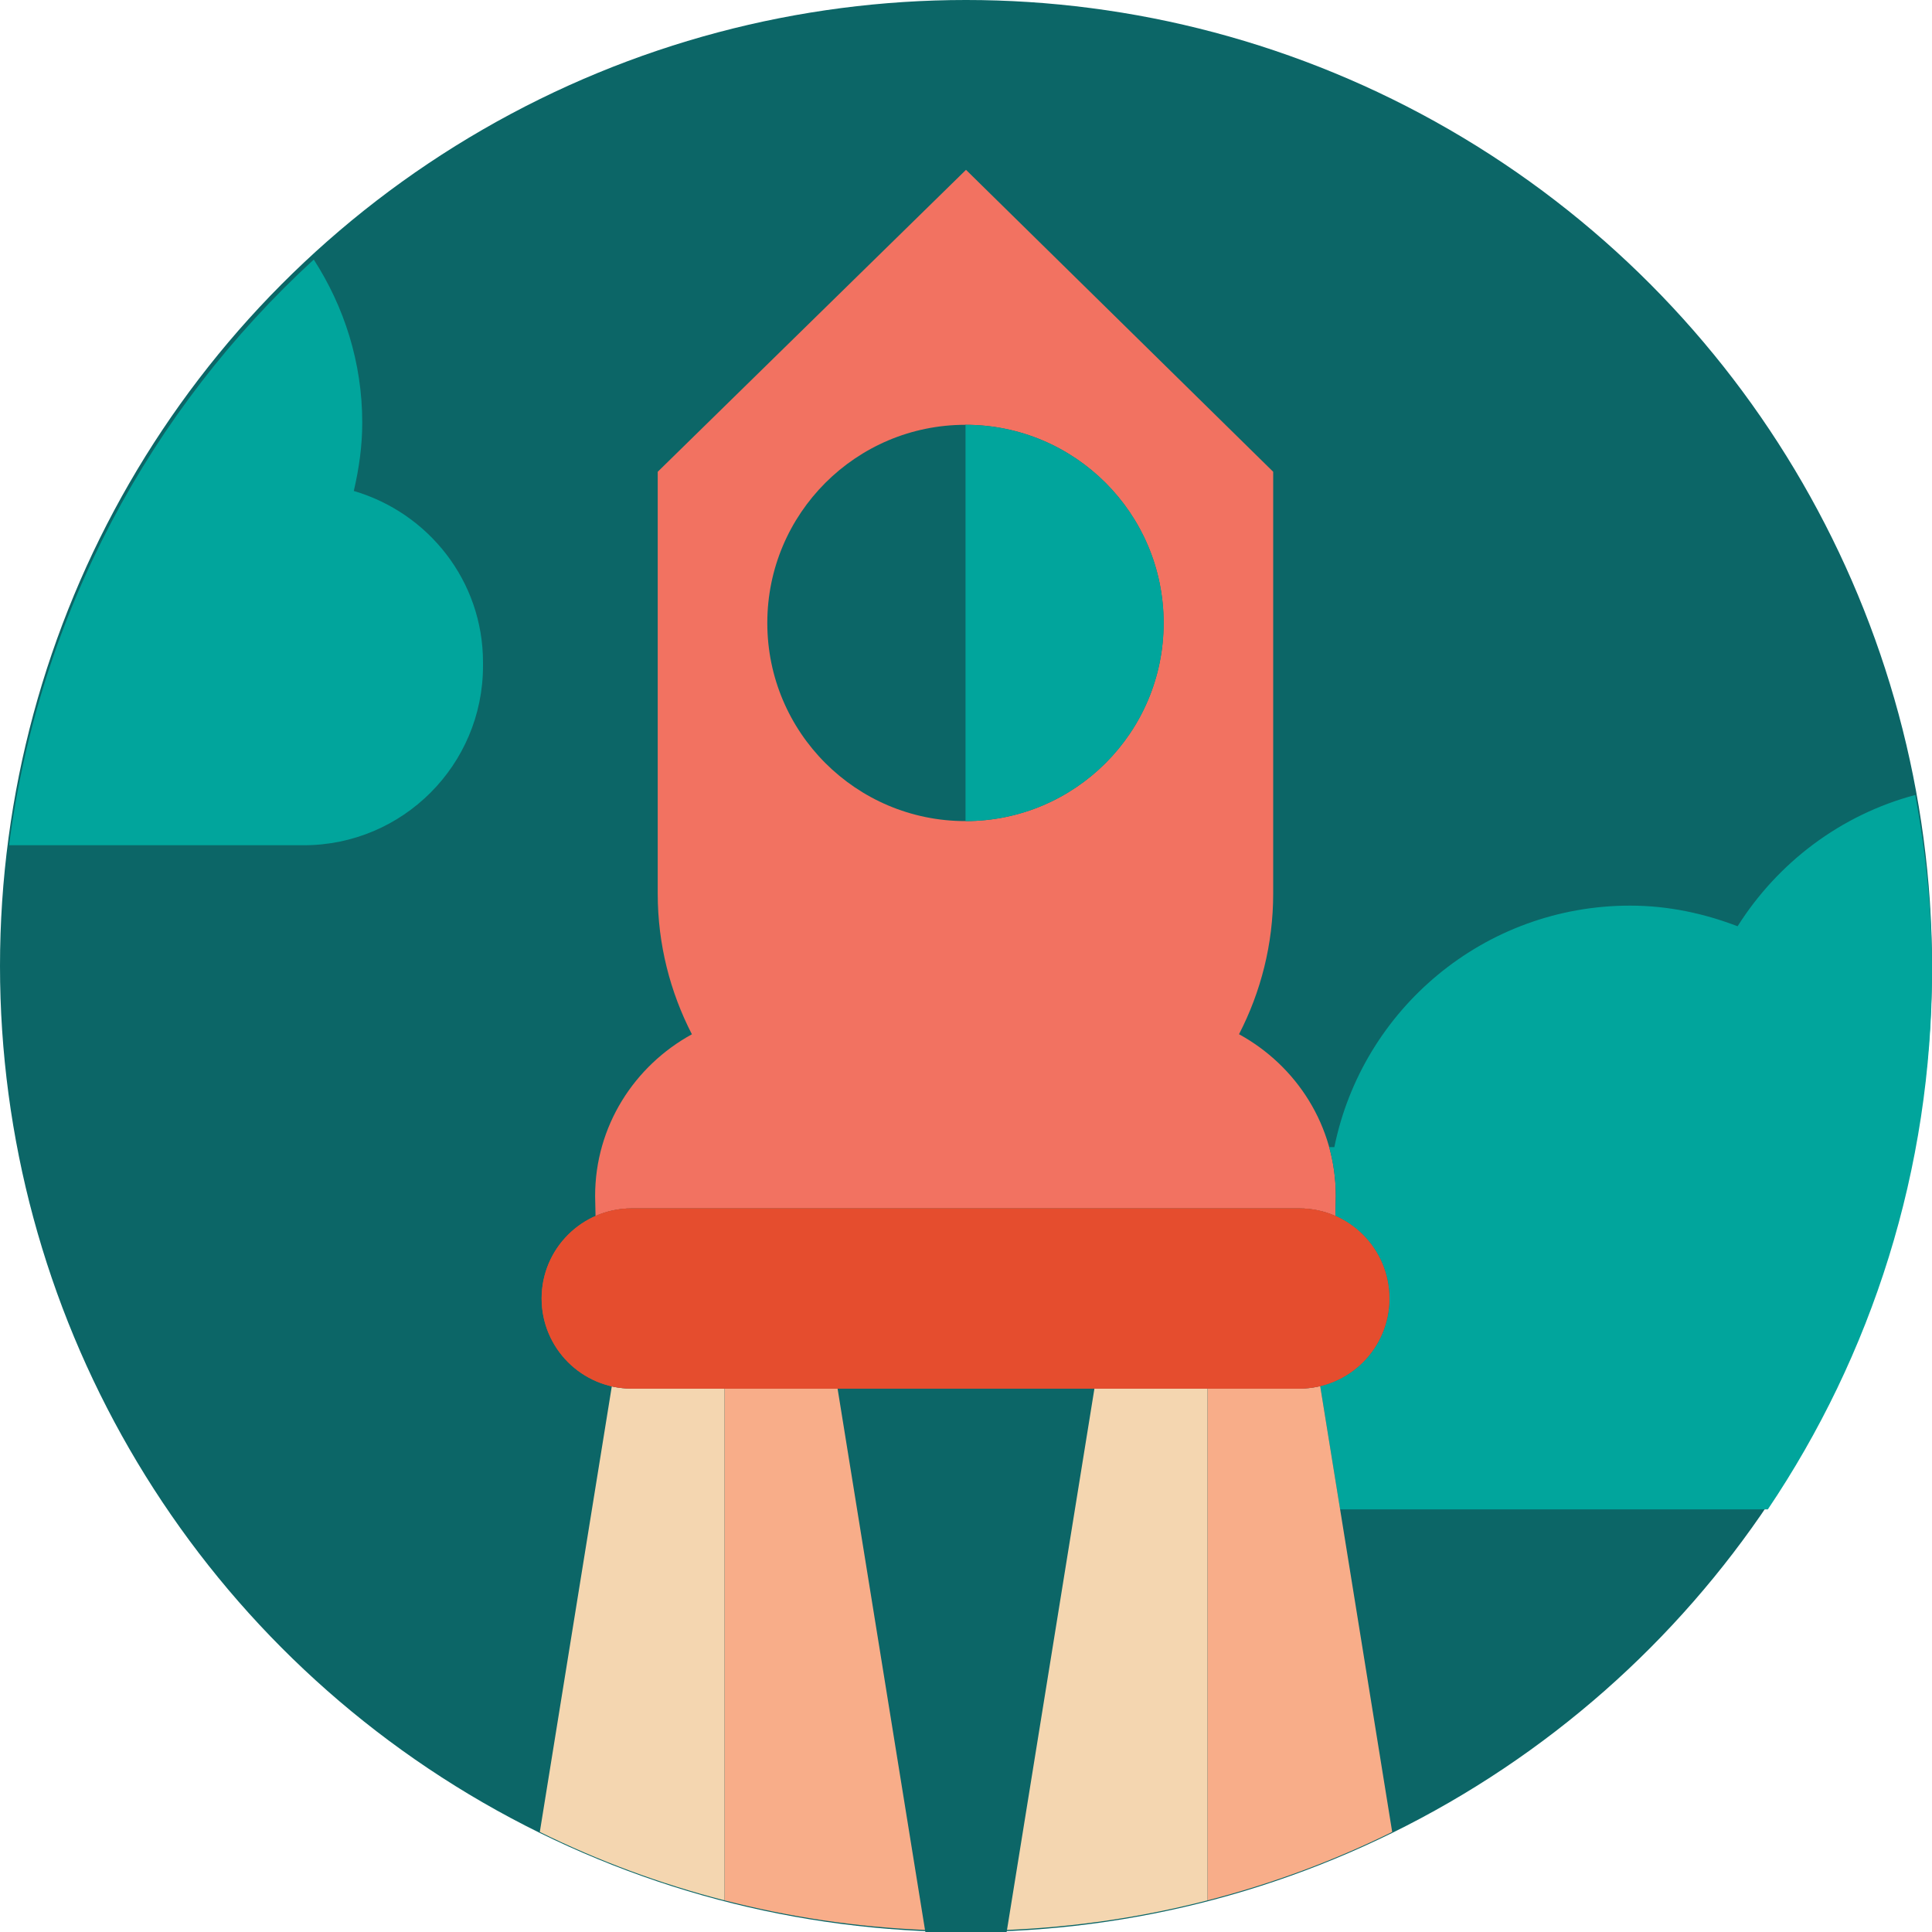
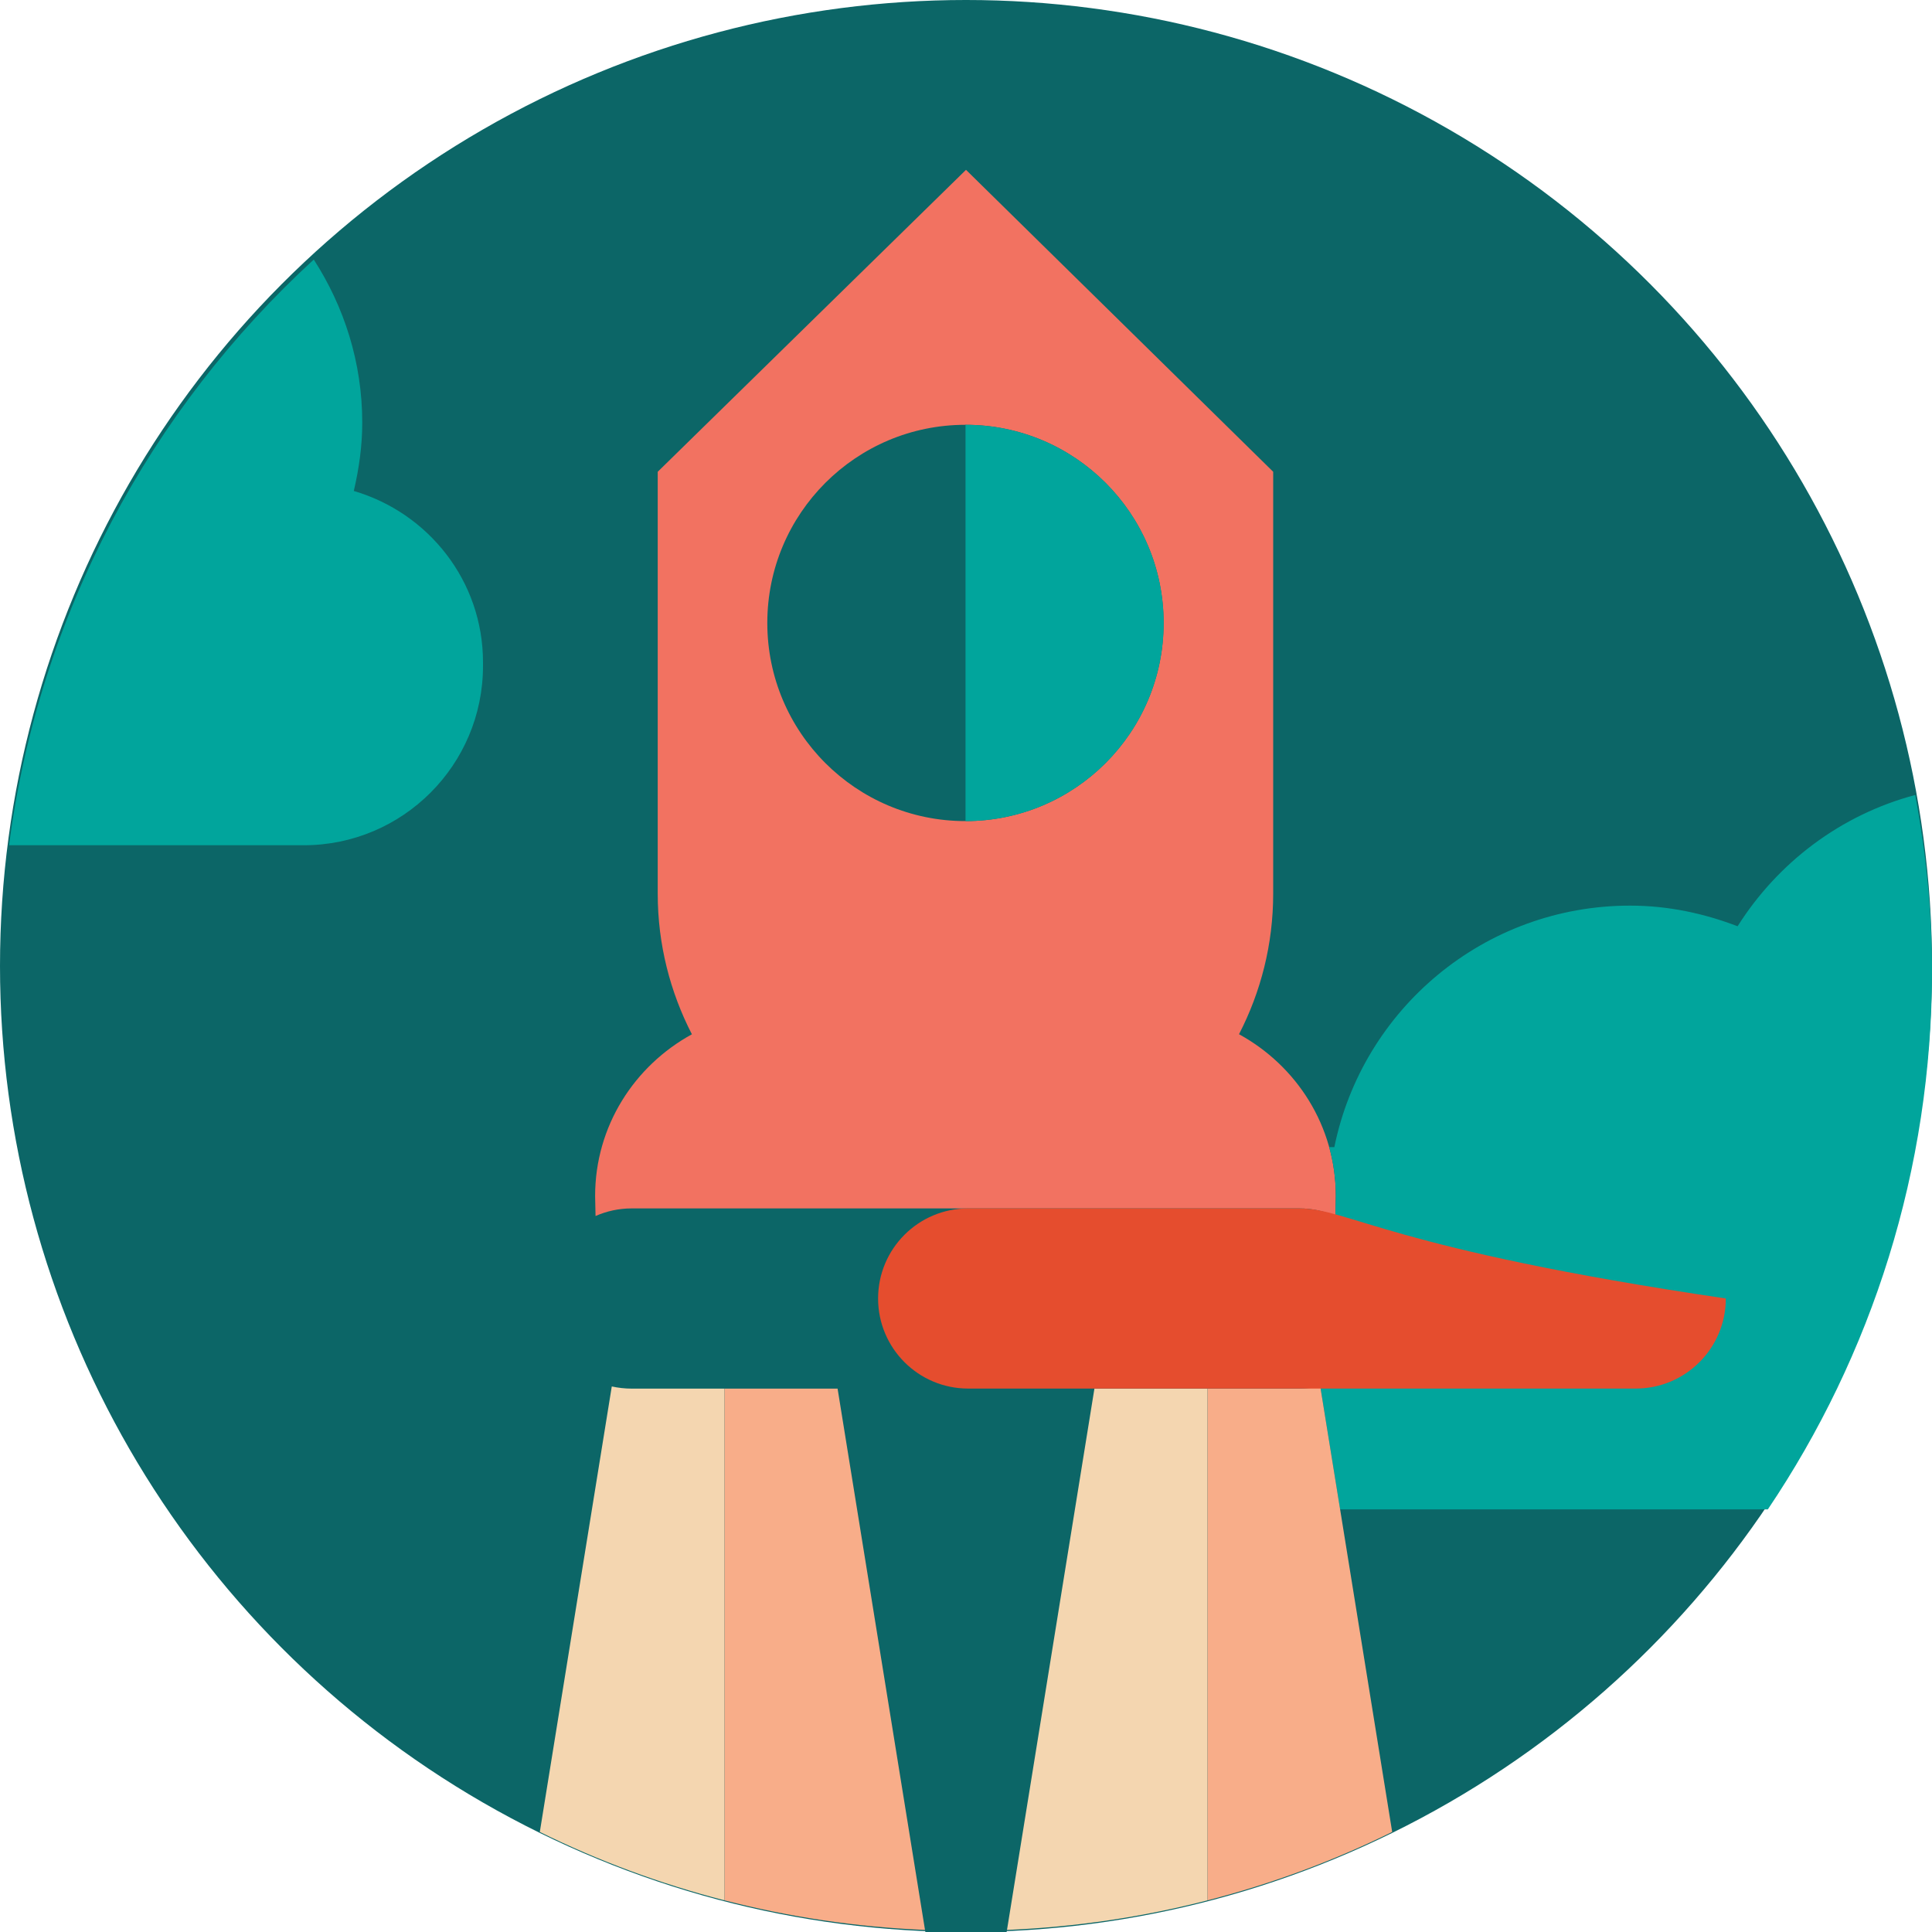
<svg xmlns="http://www.w3.org/2000/svg" version="1.1" id="Uploaded to svgrepo.com" width="800px" height="800px" viewBox="0 0 32 32" xml:space="preserve">
  <style type="text/css">
	.pictogram_vier{fill:#E54D2E;}
	.pictogram_een{fill:#F4D6B0;}
	.pictogram_twee{fill:#F8AD89;}
	.pictogram_zes{fill:#0C6667;}
	.pictogram_vijf{fill:#01A59C;}
	.pictogram_drie{fill:#F27261;}
</style>
  <g>
    <circle class="pictogram_zes" cx="16" cy="16" r="16" />
    <path class="pictogram_zes" d="M12.709,10.318c0,1.813,1.47,3.282,3.282,3.282V7.036C14.179,7.036,12.709,8.506,12.709,10.318z" />
    <path class="pictogram_drie" d="M10.463,20.015H21.52c0.213,0,0.415,0.045,0.598,0.125c0.004-0.156,0.007-0.299,0.007-0.331   c0-1.161-0.652-2.158-1.603-2.679c0.36-0.698,0.566-1.488,0.566-2.328V7.814L16,2.813l-5.106,5.001v6.989   c0,0.84,0.207,1.63,0.566,2.328c-0.951,0.521-1.603,1.519-1.603,2.679c0,0.032,0.003,0.175,0.007,0.331   C10.048,20.06,10.25,20.015,10.463,20.015z M15.991,7.036c1.813,0,3.282,1.47,3.282,3.282c0,1.813-1.47,3.282-3.282,3.282   c-1.813,0-3.282-1.47-3.282-3.282C12.709,8.506,14.179,7.036,15.991,7.036z" />
    <polygon class="pictogram_zes" points="15.982,19.899 15.991,19.899 15.982,19.899  " />
    <path class="pictogram_zes" d="M13.873,23l1.461,9.043c0.223,0.009,0.441,0.034,0.666,0.034c0.223,0,0.443-0.012,0.664-0.021   L18.127,23H13.873z" />
    <polygon class="pictogram_zes" points="16,19.899 16,19.899 15.991,19.899  " />
    <path class="pictogram_vijf" d="M19.274,10.318c0,1.813-1.47,3.282-3.282,3.282V7.036C17.804,7.036,19.274,8.506,19.274,10.318z    M31.723,13.167c-1.234,0.328-2.277,1.12-2.943,2.175C28.225,15.129,27.629,15,27,15c-2.419,0-4.436,1.718-4.899,4h-0.085   c0.071,0.257,0.11,0.529,0.11,0.809c0,0.032-0.003,0.175-0.007,0.331l0,0c0.526,0.231,0.894,0.756,0.894,1.367   c0,0.705-0.489,1.295-1.146,1.451L22.196,25h7.085C30.997,22.451,32,19.381,32,16.077C32,15.082,31.897,14.112,31.723,13.167z    M8,11.03v-0.06c0-1.35-0.907-2.477-2.14-2.838C5.945,7.767,6,7.391,6,7c0-0.997-0.3-1.921-0.803-2.701   C2.492,6.781,0.647,10.174,0.15,14h4.88C6.67,14,8,12.67,8,11.03z" />
    <path class="pictogram_een" d="M12,23v8.476c-1.068-0.275-2.09-0.655-3.059-1.133l1.192-7.379C10.239,22.987,10.349,23,10.463,23   H12z M18.127,23l-1.448,8.966c1.143-0.048,2.253-0.215,3.321-0.49V23H18.127z" />
    <path class="pictogram_twee" d="M13.873,23l1.448,8.966c-1.143-0.048-2.253-0.215-3.321-0.49V23H13.873z M21.867,22.959   C21.755,22.986,21.639,23,21.52,23H20v8.476c1.068-0.275,2.09-0.655,3.059-1.133L21.867,22.959z" />
-     <path class="pictogram_vier" d="M21.52,20.015h-5.484h-5.573c-0.824,0-1.492,0.668-1.492,1.492c0,0.824,0.668,1.492,1.492,1.492   h5.573h5.484c0.824,0,1.492-0.668,1.492-1.492C23.012,20.684,22.344,20.015,21.52,20.015z" />
-     <path class="pictogram_vier" d="M21.52,20.015h-5.484h-5.573c-0.824,0-1.492,0.668-1.492,1.492c0,0.824,0.668,1.492,1.492,1.492   h5.573h5.484c0.824,0,1.492-0.668,1.492-1.492C23.012,20.684,22.344,20.015,21.52,20.015z" />
+     <path class="pictogram_vier" d="M21.52,20.015h-5.484c-0.824,0-1.492,0.668-1.492,1.492c0,0.824,0.668,1.492,1.492,1.492   h5.573h5.484c0.824,0,1.492-0.668,1.492-1.492C23.012,20.684,22.344,20.015,21.52,20.015z" />
  </g>
</svg>